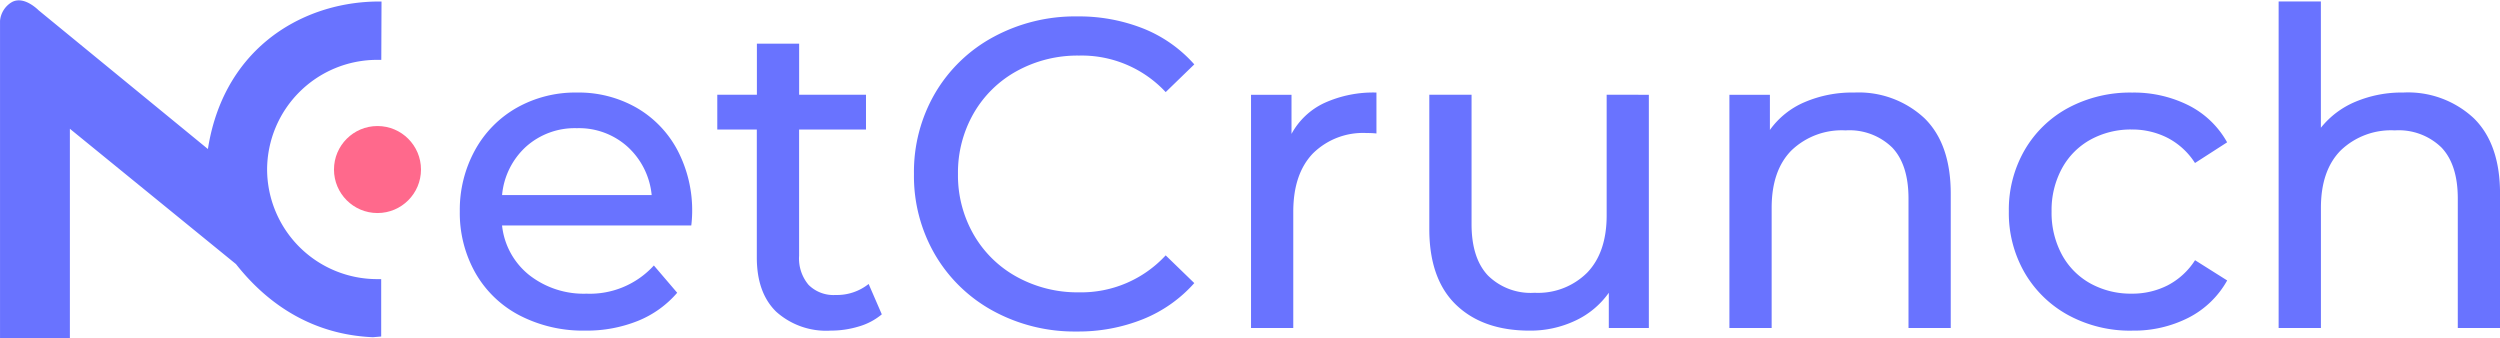
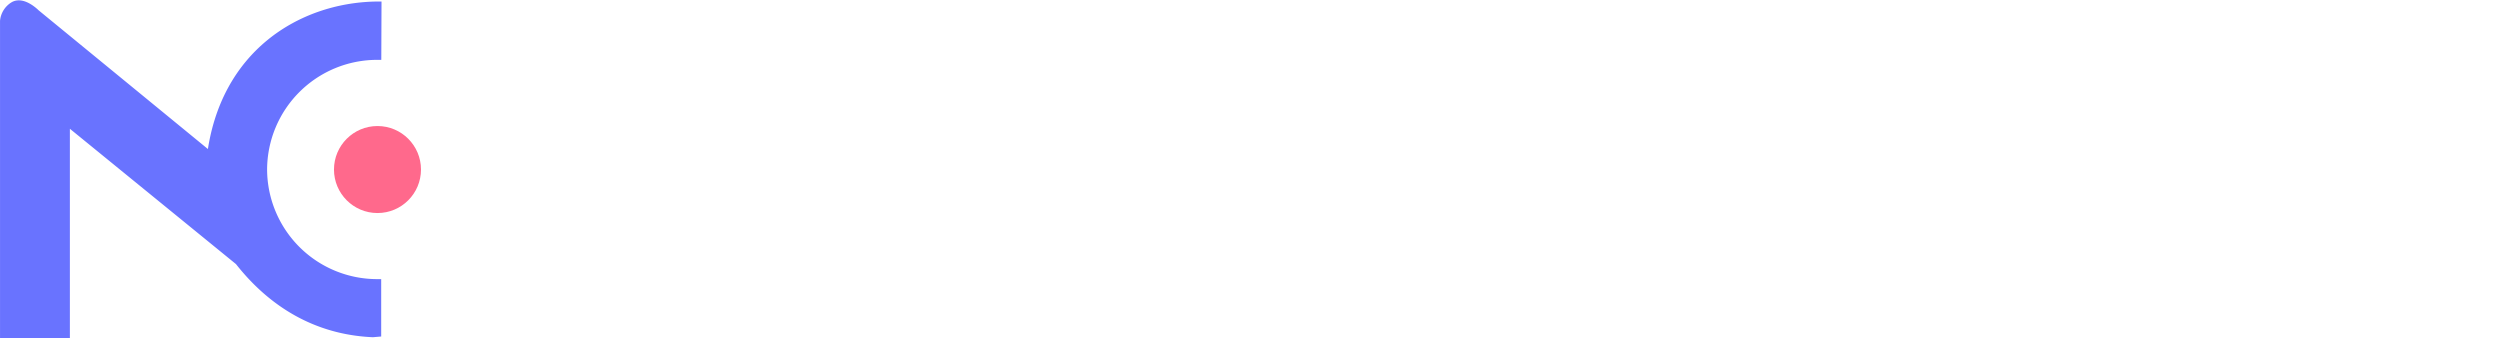
<svg xmlns="http://www.w3.org/2000/svg" width="313.031" height="42.371" viewBox="0 0 313.031 42.371">
  <g id="NetCrunch" transform="translate(-224.277 -132.559)">
-     <path id="Path_109" data-name="Path 109" d="M30.354,4.189a15.16,15.16,0,0,1-.11,1.6H6.55a9.171,9.171,0,0,0,3.389,6.2,11.059,11.059,0,0,0,7.191,2.342A10.833,10.833,0,0,0,25.56,10.8l2.92,3.416a12.792,12.792,0,0,1-4.932,3.527,17.165,17.165,0,0,1-6.585,1.212,17.247,17.247,0,0,1-8.21-1.9,13.559,13.559,0,0,1-5.538-5.317A15.245,15.245,0,0,1,1.26,4.024a15.482,15.482,0,0,1,1.9-7.659A13.619,13.619,0,0,1,8.4-8.953a14.912,14.912,0,0,1,7.522-1.9,14.611,14.611,0,0,1,7.466,1.9,13.35,13.35,0,0,1,5.125,5.317A16.2,16.2,0,0,1,30.354,4.189ZM15.917-6.39A9.143,9.143,0,0,0,9.553-4.076a9.33,9.33,0,0,0-3,6.061H25.285a9.392,9.392,0,0,0-3-6.034A9.079,9.079,0,0,0,15.917-6.39ZM54.1,16.918a7.892,7.892,0,0,1-2.865,1.515,11.968,11.968,0,0,1-3.527.523,9.366,9.366,0,0,1-6.833-2.369q-2.425-2.369-2.425-6.778V-6.225H33.5v-4.353h4.959V-16.97h5.29v6.392H52.12v4.353H43.744V9.59a5.13,5.13,0,0,0,1.185,3.637,4.412,4.412,0,0,0,3.389,1.267,6.375,6.375,0,0,0,4.133-1.378Zm24.411,2.149a21.294,21.294,0,0,1-10.442-2.562,18.853,18.853,0,0,1-7.3-7.053A19.548,19.548,0,0,1,58.126-.66a19.548,19.548,0,0,1,2.645-10.111A18.8,18.8,0,0,1,68.1-17.824a21.451,21.451,0,0,1,10.47-2.562,21.852,21.852,0,0,1,8.265,1.515,16.916,16.916,0,0,1,6.392,4.491l-3.582,3.471A14.371,14.371,0,0,0,78.79-15.482a15.725,15.725,0,0,0-7.77,1.929,13.986,13.986,0,0,0-5.428,5.317A14.88,14.88,0,0,0,63.637-.66a14.88,14.88,0,0,0,1.956,7.577,13.986,13.986,0,0,0,5.428,5.317,15.725,15.725,0,0,0,7.77,1.929A14.4,14.4,0,0,0,89.645,9.534l3.582,3.471a17.141,17.141,0,0,1-6.419,4.518A21.716,21.716,0,0,1,78.515,19.067ZM105.4-5.674a9.026,9.026,0,0,1,4.078-3.857,14.8,14.8,0,0,1,6.557-1.322v5.125a10.329,10.329,0,0,0-1.212-.055,8.9,8.9,0,0,0-6.75,2.562q-2.452,2.562-2.452,7.3V18.626h-5.29v-29.2H105.4Zm44.744-4.9v29.2h-5.014V14.218a10.632,10.632,0,0,1-4.215,3.5,13.152,13.152,0,0,1-5.7,1.24q-5.841,0-9.2-3.224t-3.361-9.505V-10.578h5.29v16.2q0,4.243,2.039,6.42a7.614,7.614,0,0,0,5.841,2.177,8.718,8.718,0,0,0,6.612-2.535q2.425-2.535,2.425-7.163v-15.1Zm25.678-.276a12.067,12.067,0,0,1,8.844,3.224q3.279,3.224,3.279,9.45V18.626h-5.29V2.426q0-4.243-2.039-6.392a7.668,7.668,0,0,0-5.841-2.149A9.1,9.1,0,0,0,168-3.608q-2.48,2.507-2.48,7.191V18.626h-5.29v-29.2H165.3V-6.17a10.282,10.282,0,0,1,4.326-3.471A15.115,15.115,0,0,1,175.827-10.854Zm34.825,29.811a16.22,16.22,0,0,1-7.962-1.929,14.131,14.131,0,0,1-5.483-5.317,14.931,14.931,0,0,1-1.984-7.687,14.931,14.931,0,0,1,1.984-7.687,13.937,13.937,0,0,1,5.483-5.29,16.408,16.408,0,0,1,7.962-1.9,15.284,15.284,0,0,1,7.081,1.6,11.382,11.382,0,0,1,4.822,4.629l-4.023,2.59a8.988,8.988,0,0,0-3.416-3.141A9.745,9.745,0,0,0,210.6-6.225a10.448,10.448,0,0,0-5.152,1.267,9.032,9.032,0,0,0-3.582,3.609,10.918,10.918,0,0,0-1.295,5.373,11.034,11.034,0,0,0,1.295,5.428,9.032,9.032,0,0,0,3.582,3.609,10.448,10.448,0,0,0,5.152,1.267,9.745,9.745,0,0,0,4.518-1.047,8.988,8.988,0,0,0,3.416-3.141l4.023,2.535a11.554,11.554,0,0,1-4.822,4.656A15.07,15.07,0,0,1,210.652,18.957ZM244.6-10.854a12.067,12.067,0,0,1,8.844,3.224q3.279,3.224,3.279,9.45V18.626h-5.29V2.426q0-4.243-2.039-6.392a7.668,7.668,0,0,0-5.841-2.149,9.1,9.1,0,0,0-6.778,2.507q-2.48,2.507-2.48,7.191V18.626H229V-22.26h5.29V-6.445A10.92,10.92,0,0,1,238.617-9.7,14.9,14.9,0,0,1,244.6-10.854Z" transform="translate(280.59 155)" fill="#6973ff" />
    <g id="b" transform="translate(224.777 133.103)">
      <g id="c" transform="translate(0 0)">
        <g id="Group_5" data-name="Group 5" transform="translate(0 0)">
          <g id="Group_4" data-name="Group 4">
            <path id="Path_1" data-name="Path 1" d="M44.495,36.611a14.282,14.282,0,0,1,14.3-14.233l.024-6.3h-.3c-9.232.205-18.962,6-20.565,18.917L16.059,17.053S14.443,15.4,13.253,16.1a2.518,2.518,0,0,0-1.2,1.92V57.254H19.8v-26.8L41.458,48.1c4.13,5.264,9.705,8.692,16.763,9.006l.559-.048V50.832A14.279,14.279,0,0,1,44.495,36.6Z" transform="translate(-12.05 -15.927)" fill="#6973ff" stroke="#6973ff" stroke-miterlimit="10" stroke-width="1" />
            <circle id="Ellipse_1" data-name="Ellipse 1" cx="5.447" cy="5.447" r="5.447" transform="translate(41.319 15.237)" fill="#ff698c" />
          </g>
        </g>
      </g>
    </g>
  </g>
</svg>